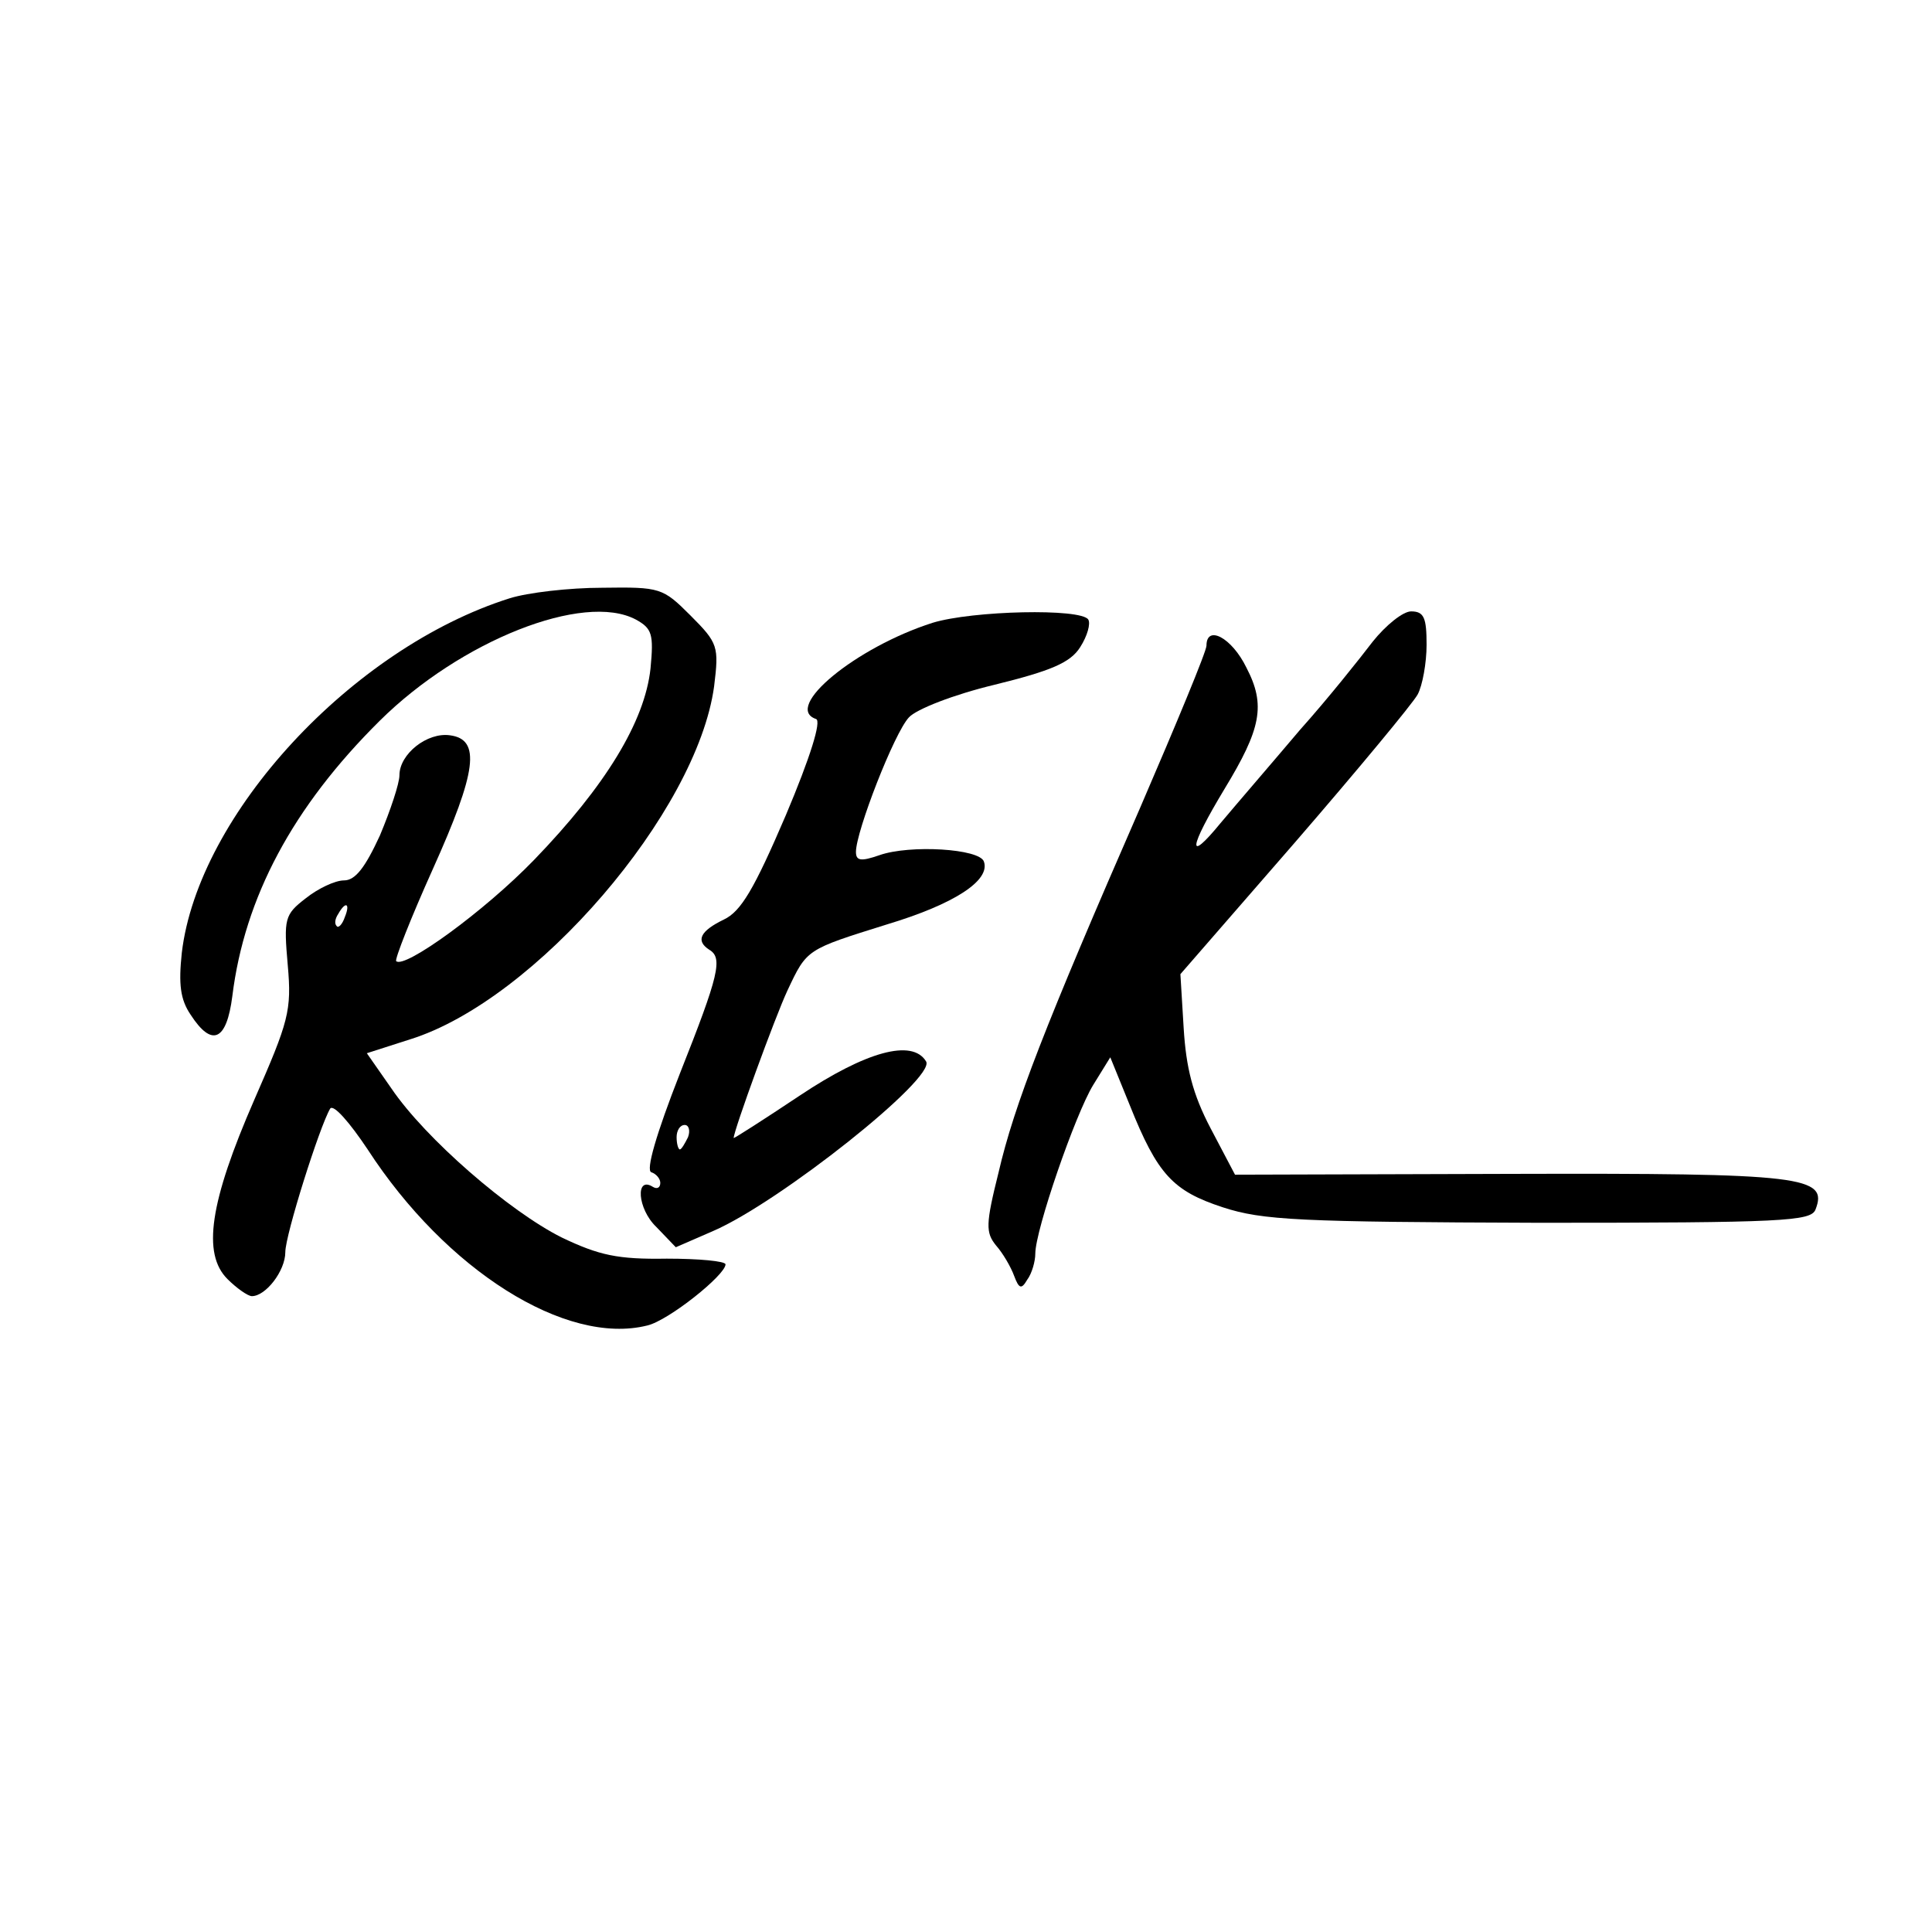
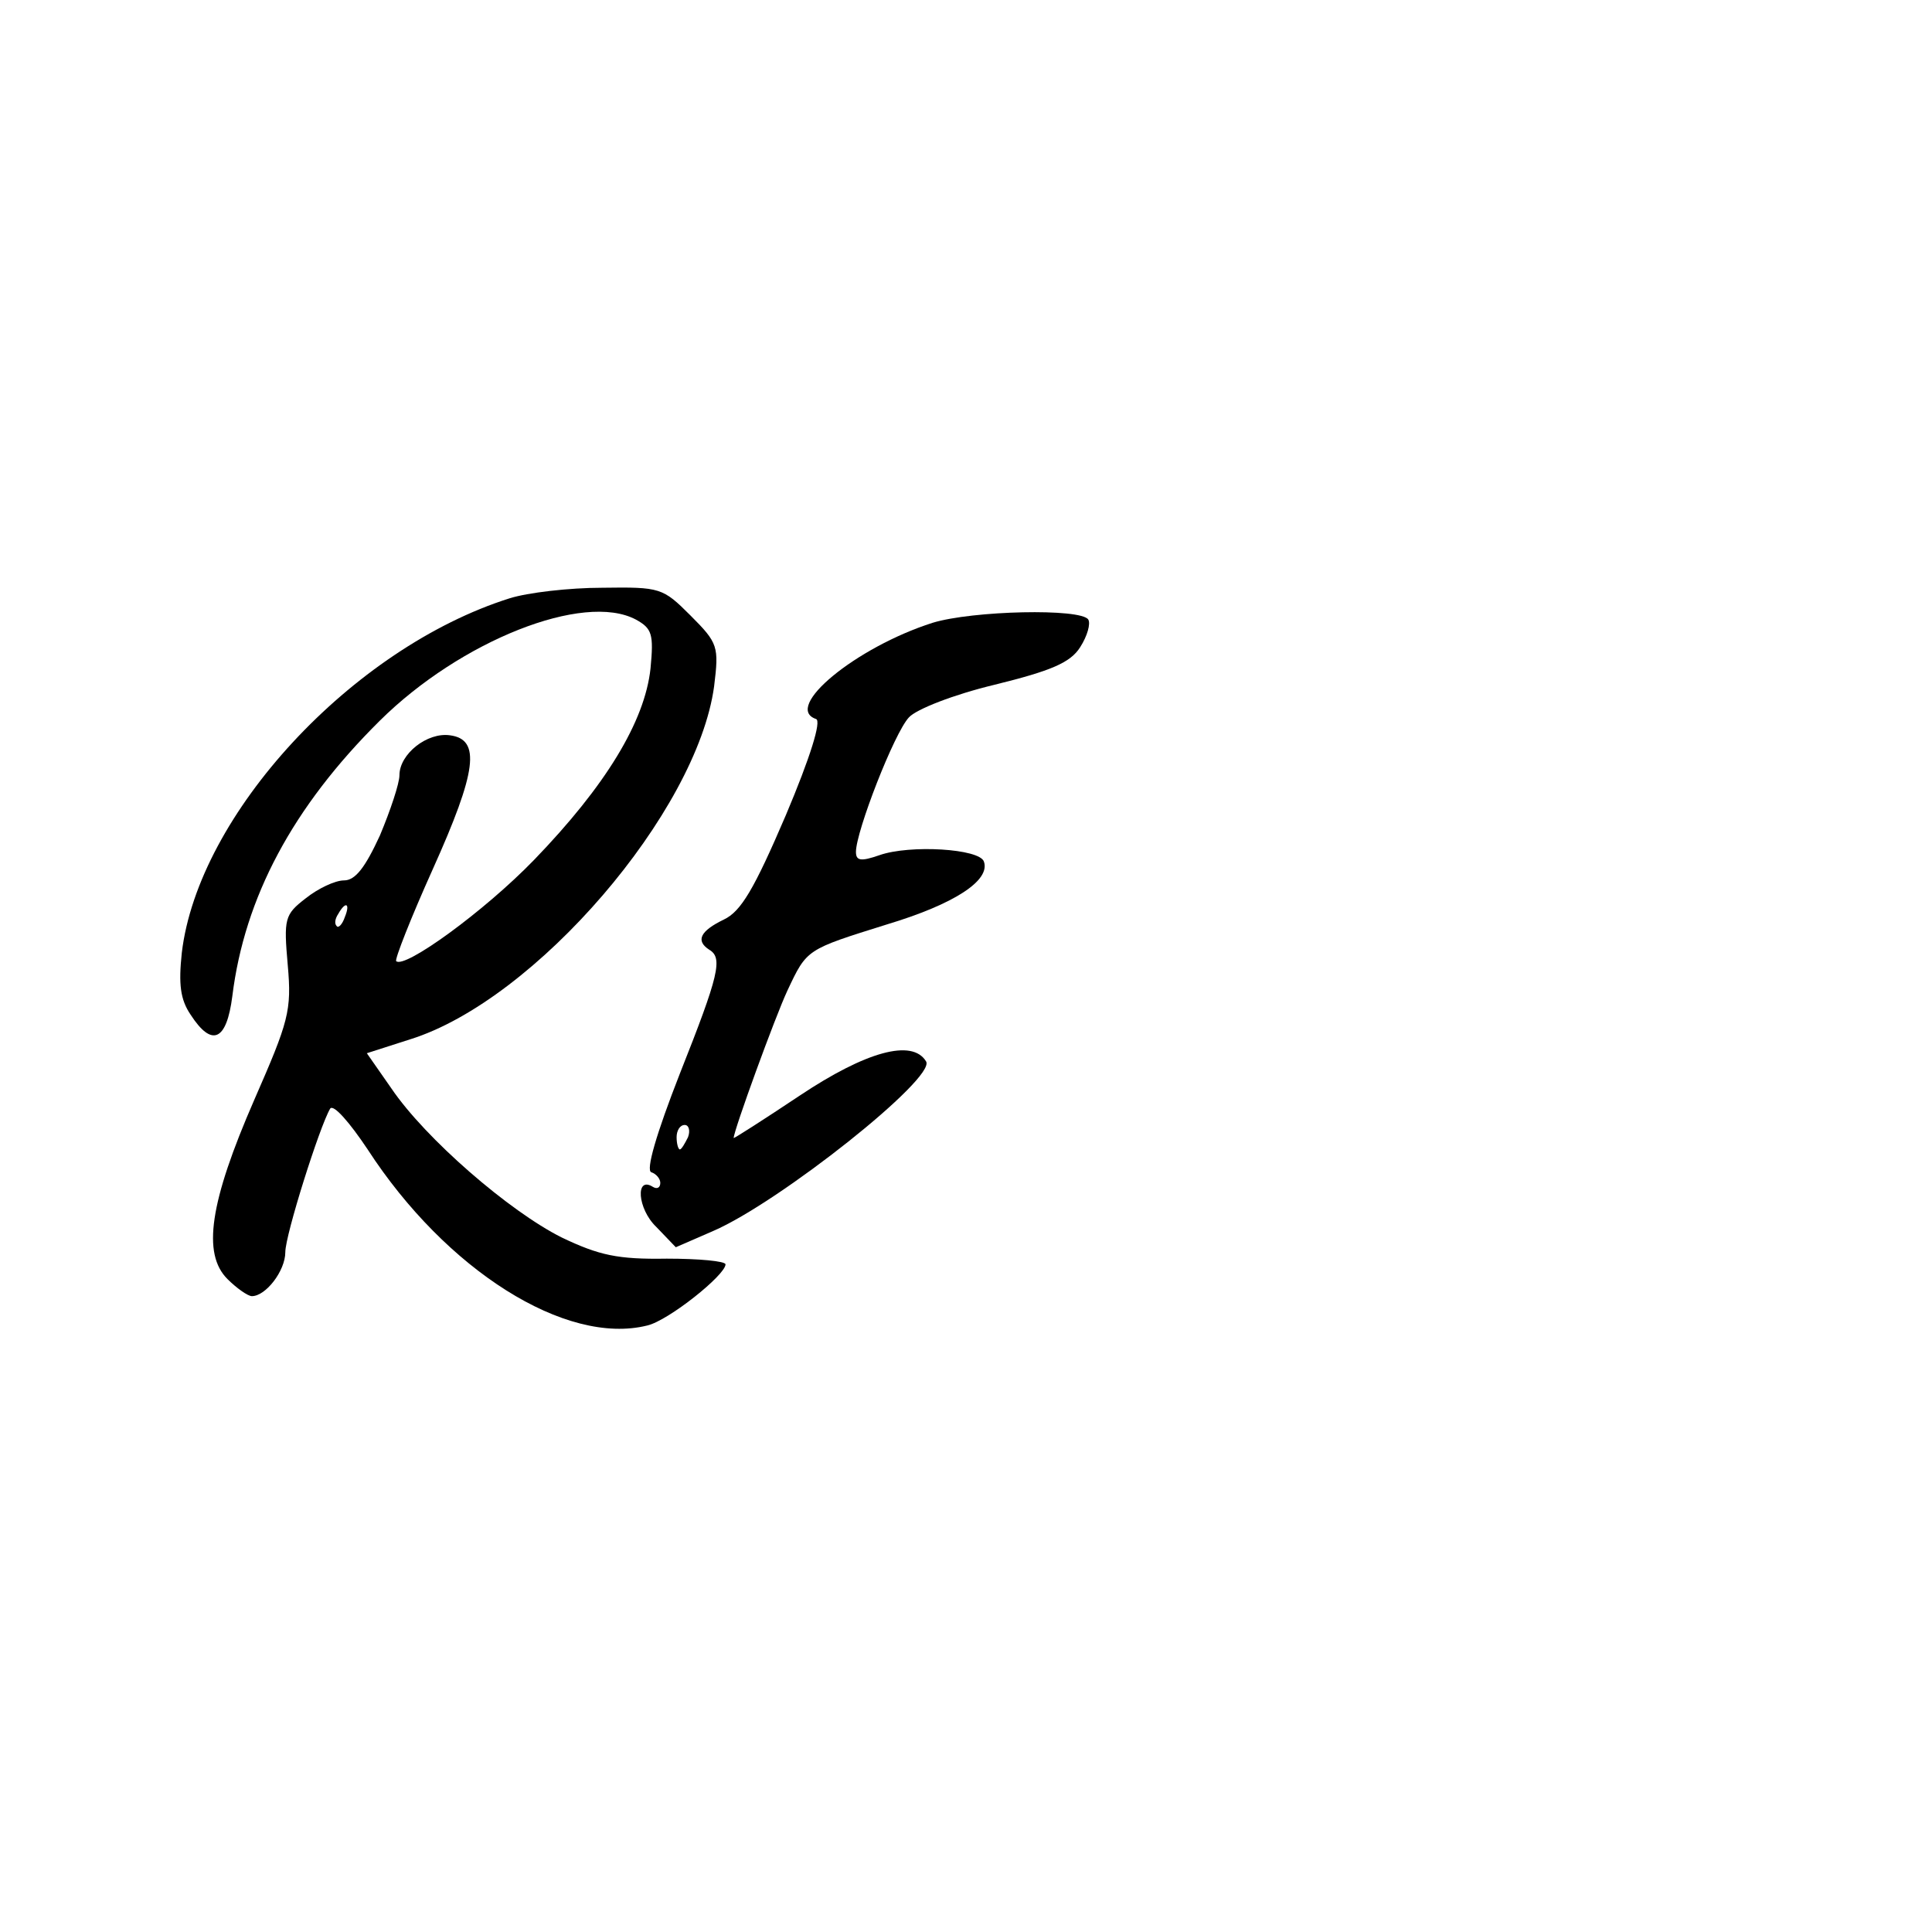
<svg xmlns="http://www.w3.org/2000/svg" version="1.0" width="237pt" height="237pt" viewBox="0 0 237 237" preserveAspectRatio="xMidYMid meet">
  <g transform="translate(0,237) scale(0.1,-0.1)" fill="#000000" stroke="none">
    <path d="M625 1636 c-193 -61 -382 -265 -402 -435 -4 -38 -2 -57 11 -76 26 -40 44 -32 51 23 15 121 74 232 181 338 99 98 250 158 314 124 20 -11 22 -18 18 -60 -7 -65 -55 -144 -143 -235 -61 -63 -159 -134 -169 -124 -2 2 18 53 45 113 54 120 59 159 21 164 -28 4 -62 -23 -62 -49 0 -10 -11 -43 -24 -74 -18 -39 -30 -55 -44 -55 -11 0 -32 -10 -47 -22 -26 -20 -27 -25 -22 -82 5 -56 1 -69 -41 -165 -55 -126 -64 -189 -33 -220 11 -11 25 -21 30 -21 17 0 41 31 41 54 0 21 42 154 55 176 4 6 24 -17 46 -50 96 -148 243 -241 343 -216 26 6 96 62 96 75 0 4 -33 7 -72 7 -60 -1 -83 4 -129 26 -64 32 -167 121 -209 183 l-30 43 53 17 c154 48 352 279 373 433 6 49 5 53 -29 87 -34 34 -37 35 -108 34 -41 0 -92 -6 -114 -13z m-202 -391 c-3 -9 -8 -14 -10 -11 -3 3 -2 9 2 15 9 16 15 13 8 -4z" />
    <path d="M1144 1606 c-94 -30 -184 -104 -143 -118 7 -2 -7 -47 -37 -118 -39 -91 -55 -118 -76 -128 -29 -14 -35 -26 -18 -37 17 -10 12 -31 -36 -152 -29 -74 -42 -119 -35 -121 6 -2 11 -8 11 -13 0 -6 -4 -8 -9 -5 -22 14 -19 -27 4 -49 l24 -25 46 20 c81 35 274 188 261 208 -17 28 -74 12 -155 -42 -45 -30 -81 -53 -81 -52 0 9 51 149 66 181 24 51 23 50 122 81 83 25 127 54 119 77 -5 16 -91 21 -128 8 -23 -8 -29 -7 -29 4 0 25 47 146 65 165 9 10 55 28 105 40 69 17 93 27 105 46 9 14 13 29 10 34 -9 14 -142 11 -191 -4z m-300 -631 c-4 -8 -8 -15 -10 -15 -2 0 -4 7 -4 15 0 8 4 15 10 15 5 0 7 -7 4 -15z" />
-     <path d="M1684 1583 c-16 -21 -55 -70 -89 -108 -33 -39 -77 -90 -98 -115 -41 -50 -39 -31 5 42 45 74 51 103 27 149 -18 37 -49 53 -49 27 0 -7 -37 -96 -81 -198 -117 -268 -155 -366 -174 -448 -16 -64 -16 -74 -3 -90 8 -9 18 -26 22 -37 6 -16 9 -17 16 -5 6 8 10 23 10 32 0 29 49 171 71 207 l21 34 24 -59 c34 -85 53 -105 114 -125 49 -16 94 -18 388 -19 300 0 333 2 339 16 16 41 -14 45 -372 44 l-340 -1 -30 57 c-22 42 -30 74 -33 123 l-4 66 140 161 c77 89 145 171 151 182 6 11 11 39 11 61 0 33 -3 41 -19 41 -10 0 -31 -17 -47 -37z" />
  </g>
</svg>